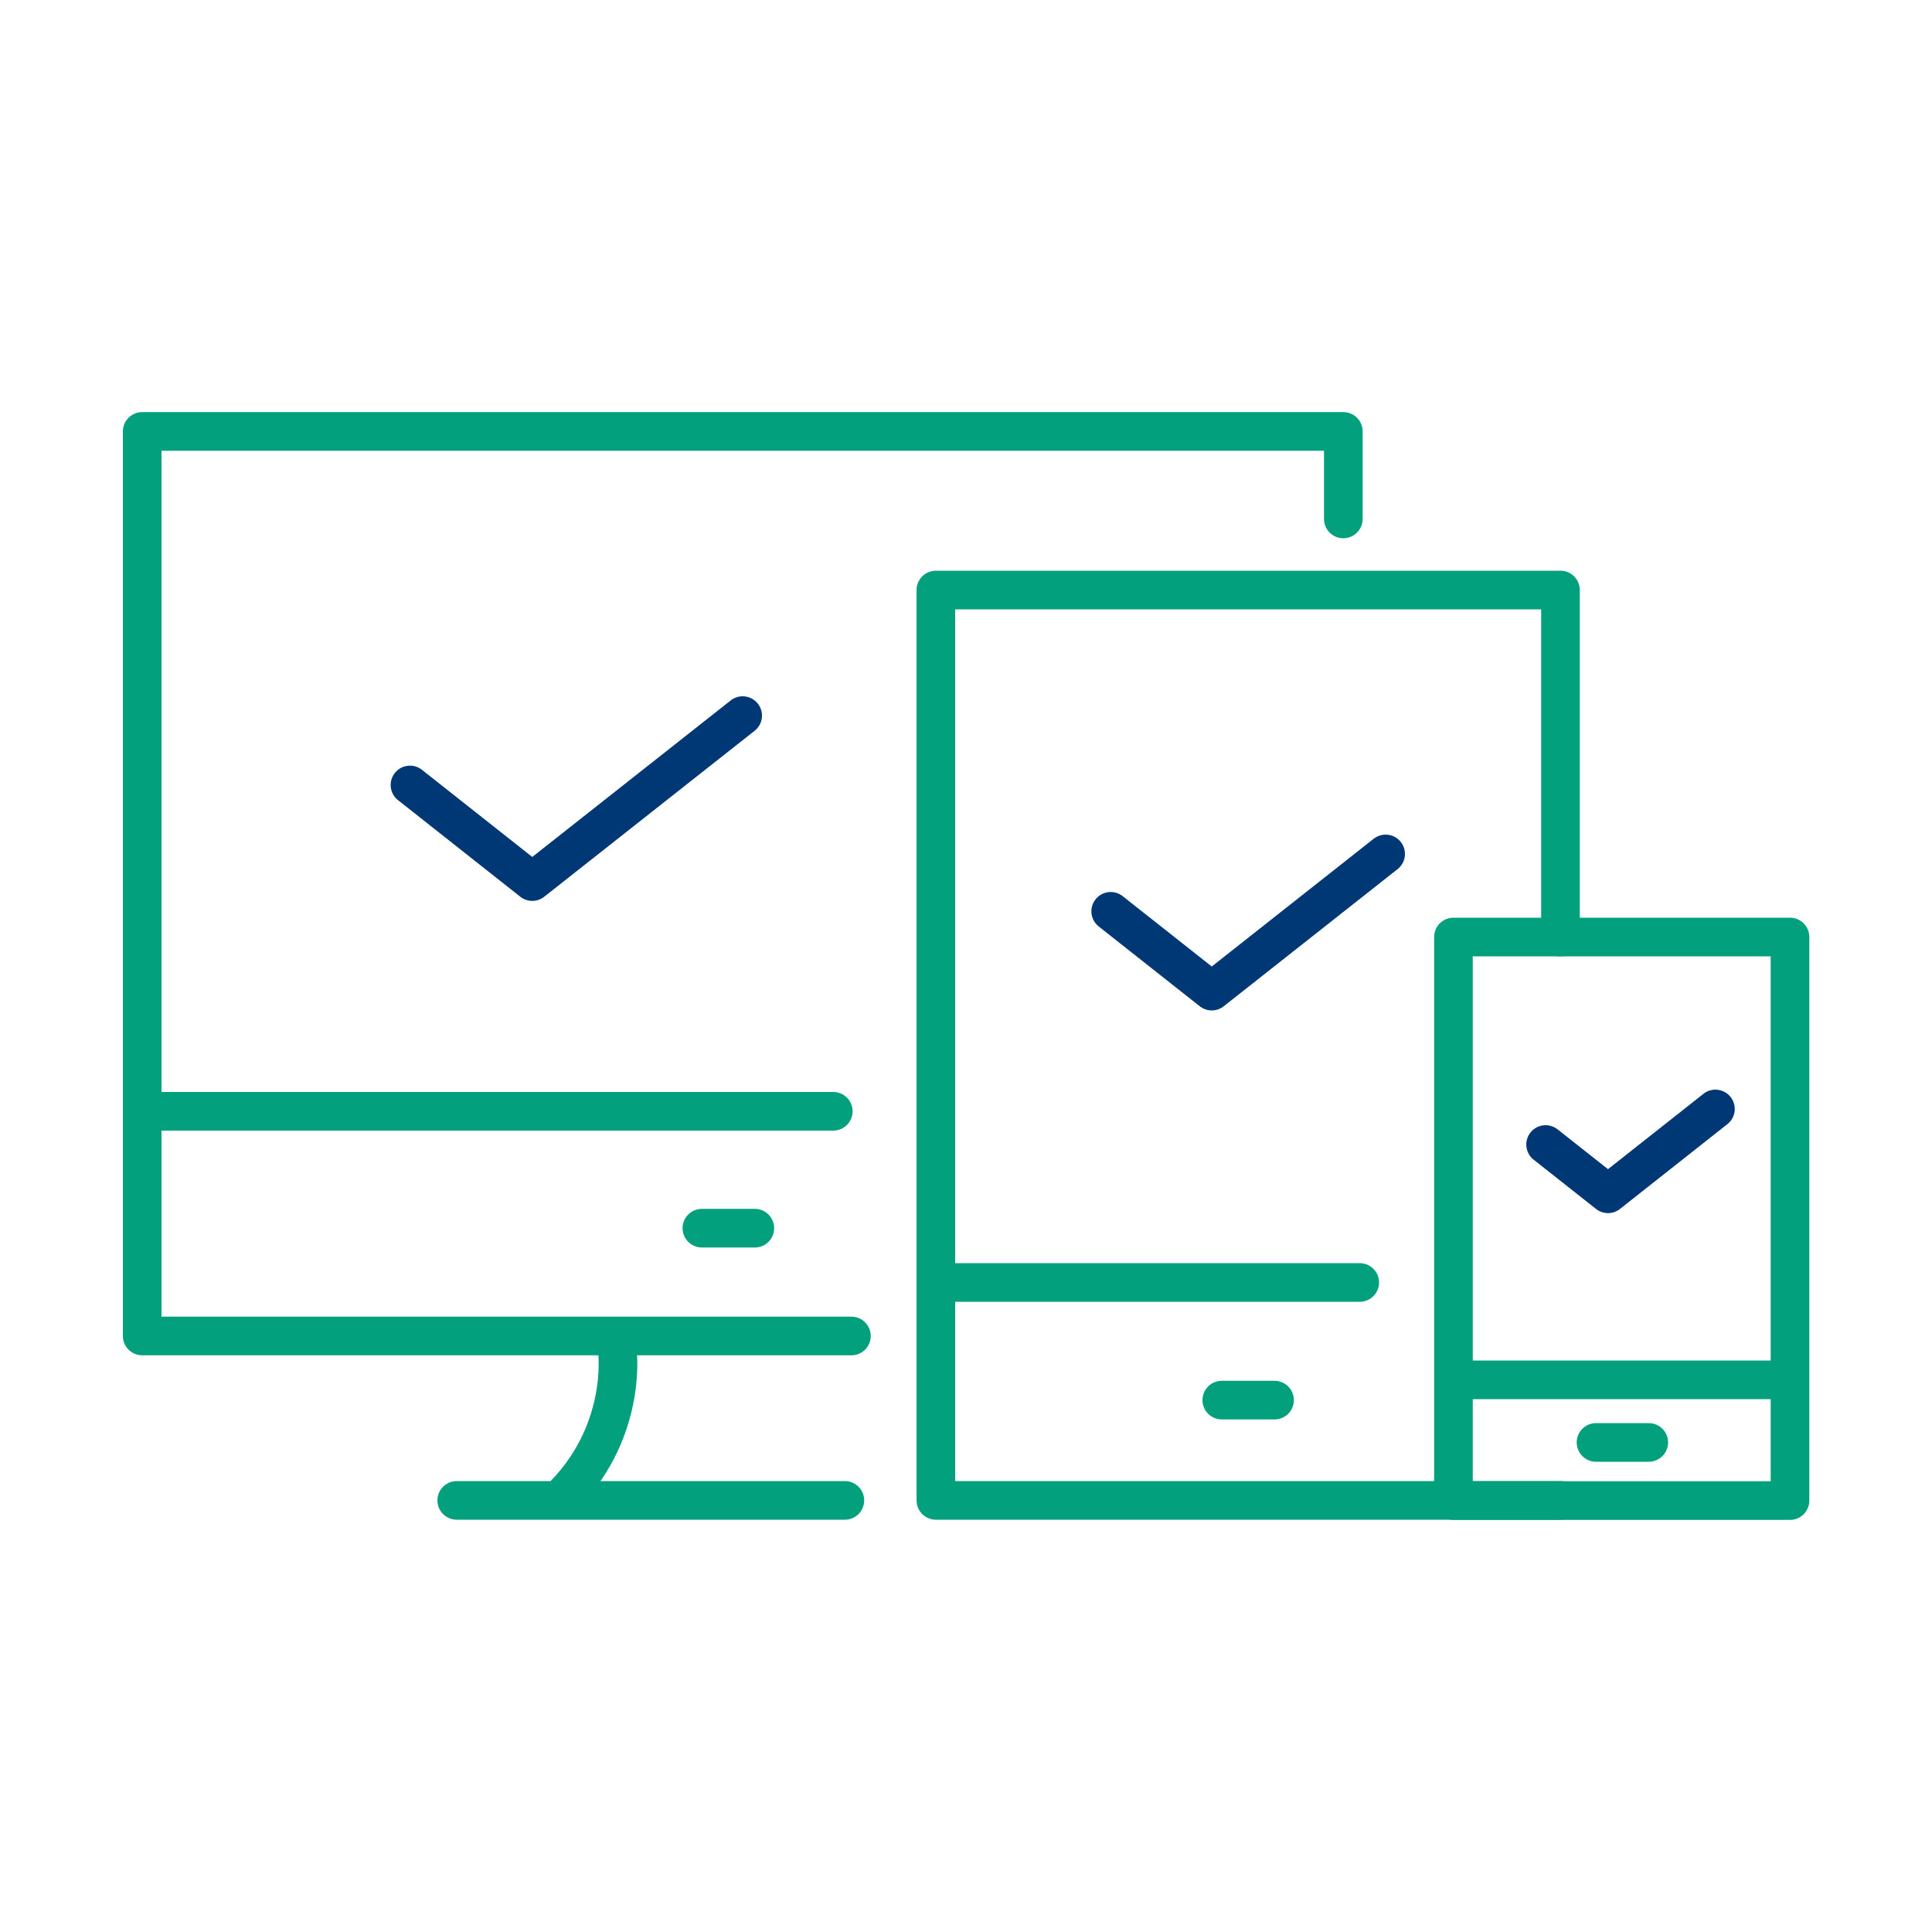
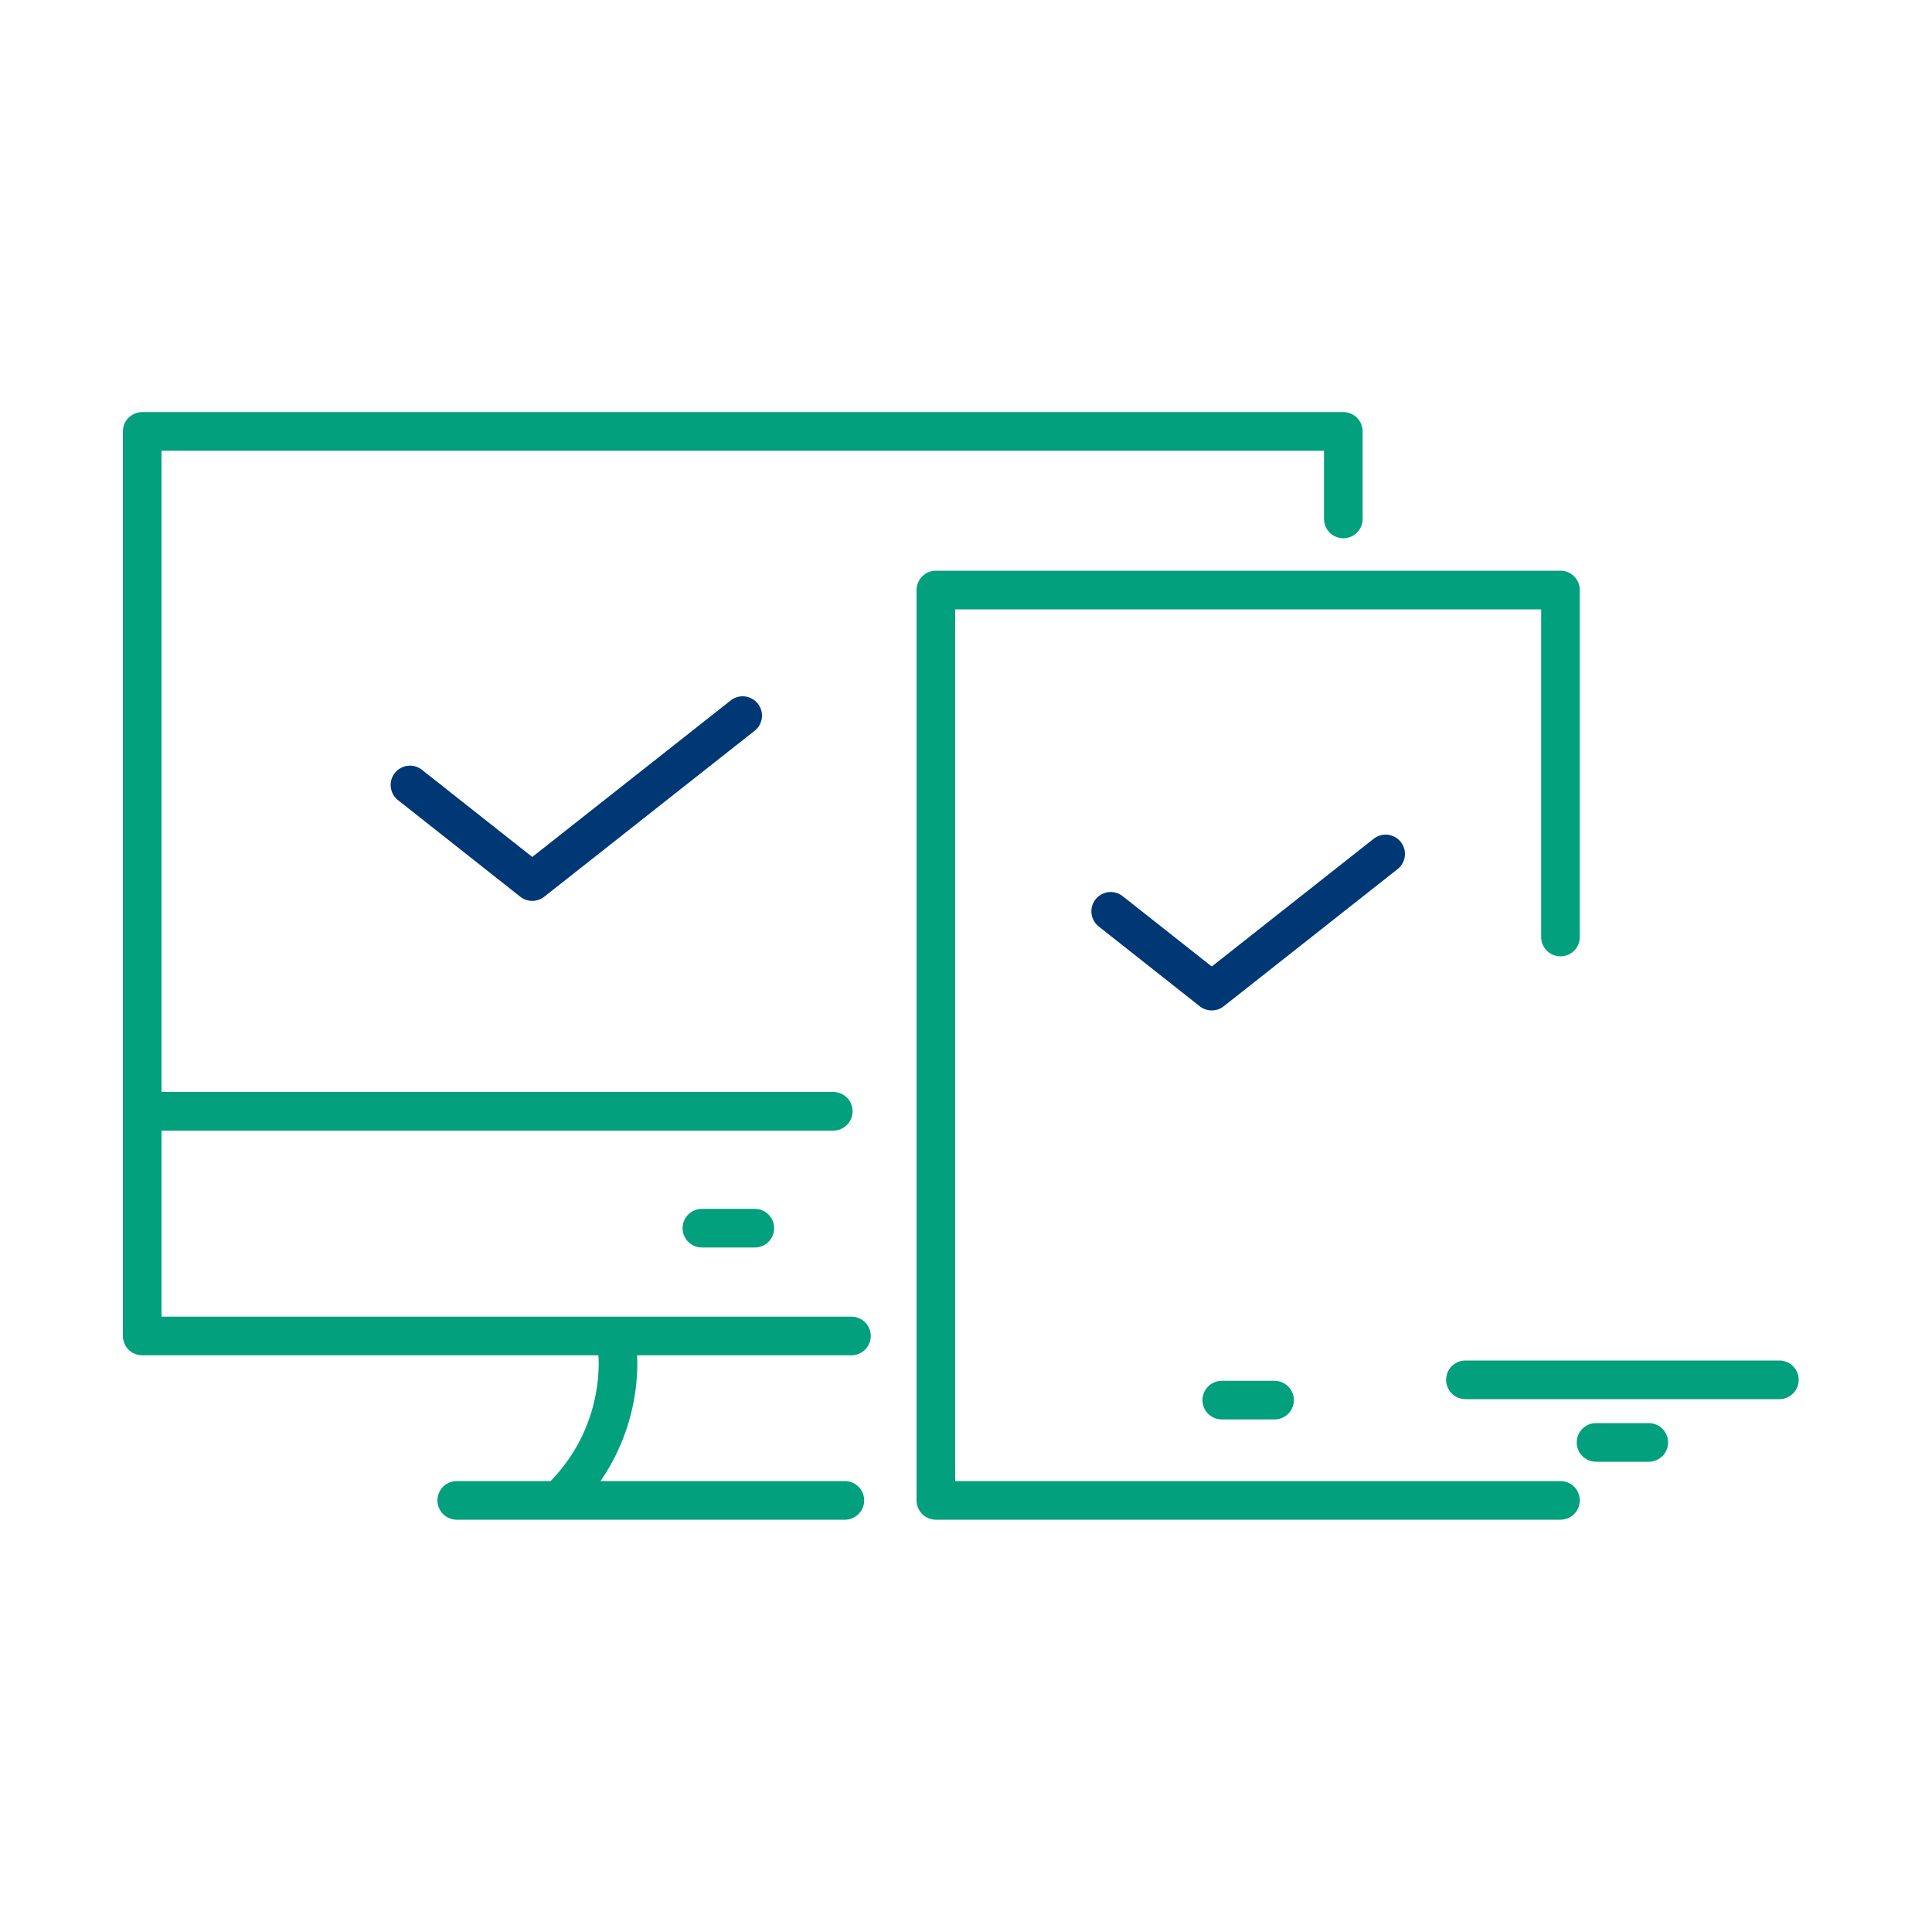
<svg xmlns="http://www.w3.org/2000/svg" id="Layer_1" viewBox="0 0 100 100">
  <polyline points="44.07 69.15 7.36 69.15 7.36 22.33 69.53 22.33 69.53 26.86" style="fill:none; stroke:#02a07d; stroke-linecap:round; stroke-linejoin:round; stroke-width:2px;" />
  <line x1="8.14" y1="57.52" x2="43.13" y2="57.52" style="fill:none; stroke:#02a07d; stroke-linecap:round; stroke-linejoin:round; stroke-width:2px;" />
  <path d="M31.96,69.99s.53,4.28-3.05,7.67h-5.27,20.09" style="fill:none; stroke:#02a07d; stroke-linecap:round; stroke-linejoin:round; stroke-width:2px;" />
  <polyline points="80.77 48.5 80.77 30.54 48.44 30.54 48.44 77.66 75.22 77.66 80.77 77.66" style="fill:none; stroke:#02a07d; stroke-linecap:round; stroke-linejoin:round; stroke-width:2px;" />
  <line x1="36.33" y1="63.57" x2="39.07" y2="63.57" style="fill:none; stroke:#02a07d; stroke-linecap:round; stroke-linejoin:round; stroke-width:2px;" />
  <line x1="63.24" y1="72.47" x2="65.97" y2="72.47" style="fill:none; stroke:#02a07d; stroke-linecap:round; stroke-linejoin:round; stroke-width:2px;" />
  <line x1="82.61" y1="74.66" x2="85.34" y2="74.66" style="fill:none; stroke:#02a07d; stroke-linecap:round; stroke-linejoin:round; stroke-width:2px;" />
-   <line x1="49.38" y1="66.38" x2="70.38" y2="66.38" style="fill:none; stroke:#02a07d; stroke-linecap:round; stroke-linejoin:round; stroke-width:2px;" />
-   <rect x="75.23" y="48.5" width="17.42" height="29.17" style="fill:none; stroke:#02a07d; stroke-linecap:round; stroke-linejoin:round; stroke-width:2px;" />
  <line x1="75.85" y1="71.42" x2="92.1" y2="71.42" style="fill:none; stroke:#02a07d; stroke-linecap:round; stroke-linejoin:round; stroke-width:2px;" />
  <polyline points="21.22 40.63 27.55 45.63 38.44 37.04" style="fill:none; stroke:#003775; stroke-linecap:round; stroke-linejoin:round; stroke-width:2px;" />
  <polyline points="57.49 47.17 62.72 51.3 71.72 44.2" style="fill:none; stroke:#003775; stroke-linecap:round; stroke-linejoin:round; stroke-width:2px;" />
-   <polyline points="80 59.24 83.23 61.79 88.79 57.4" style="fill:none; stroke:#003775; stroke-linecap:round; stroke-linejoin:round; stroke-width:2px;" />
</svg>